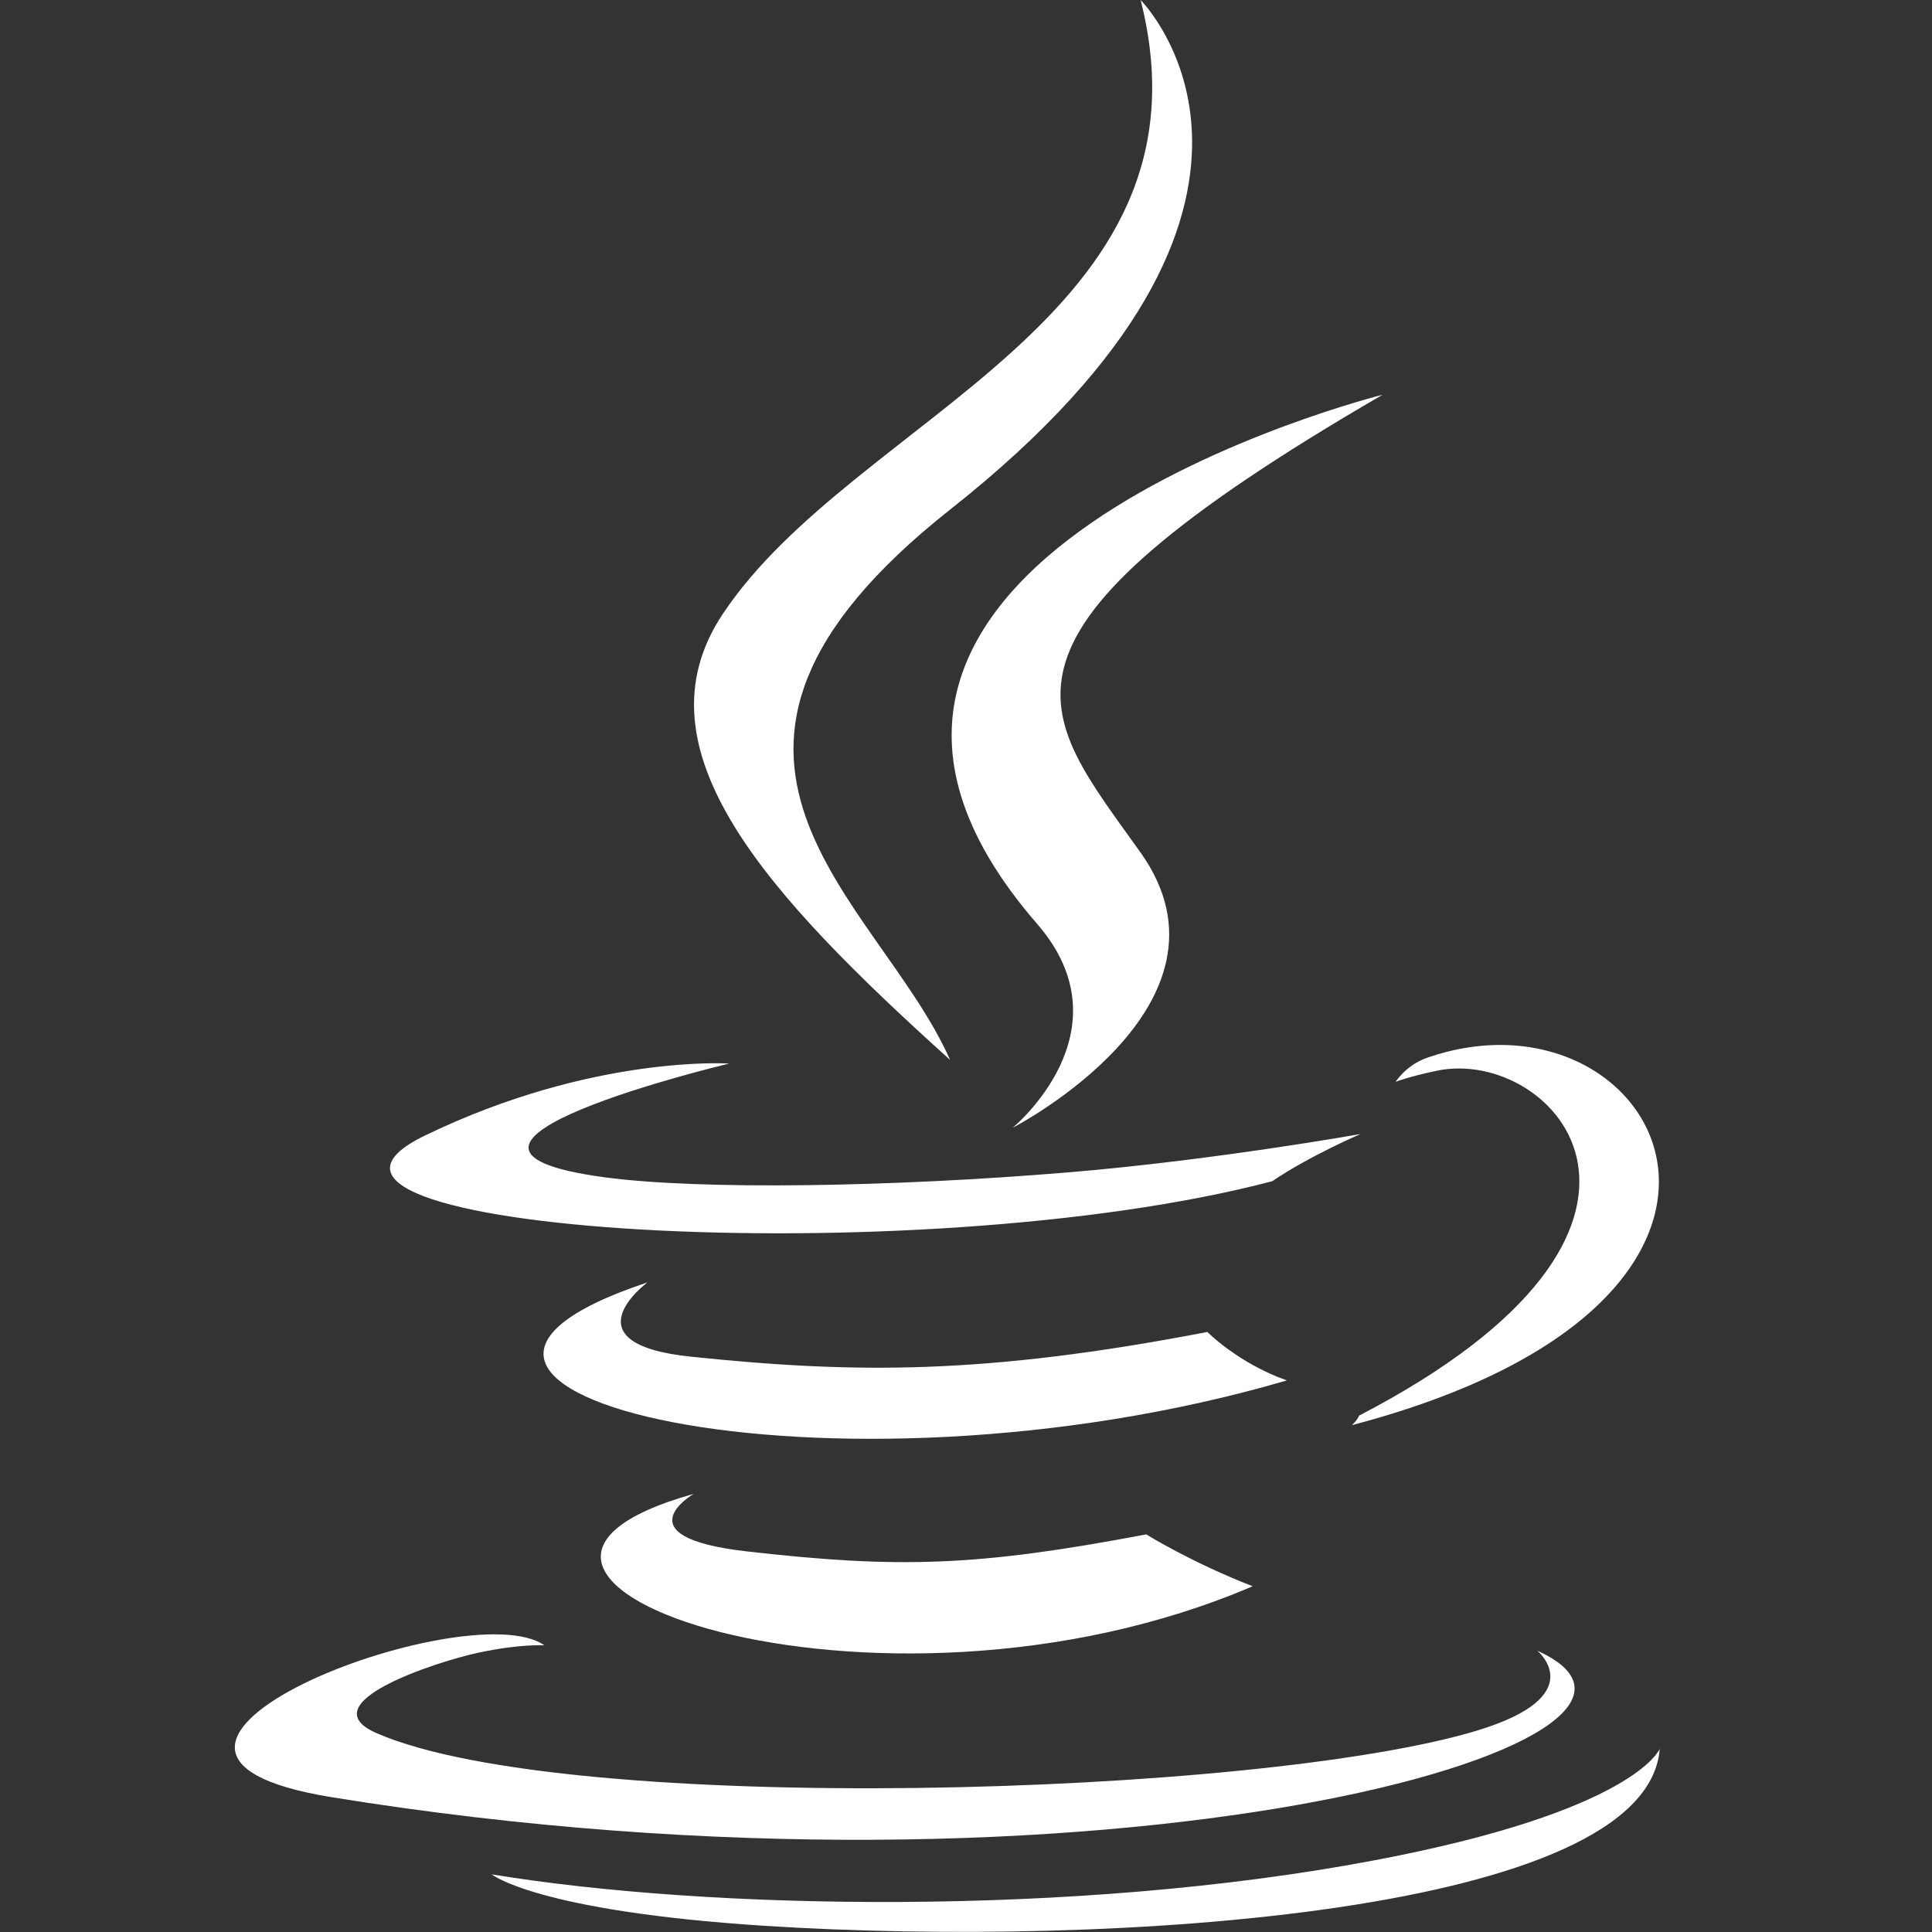
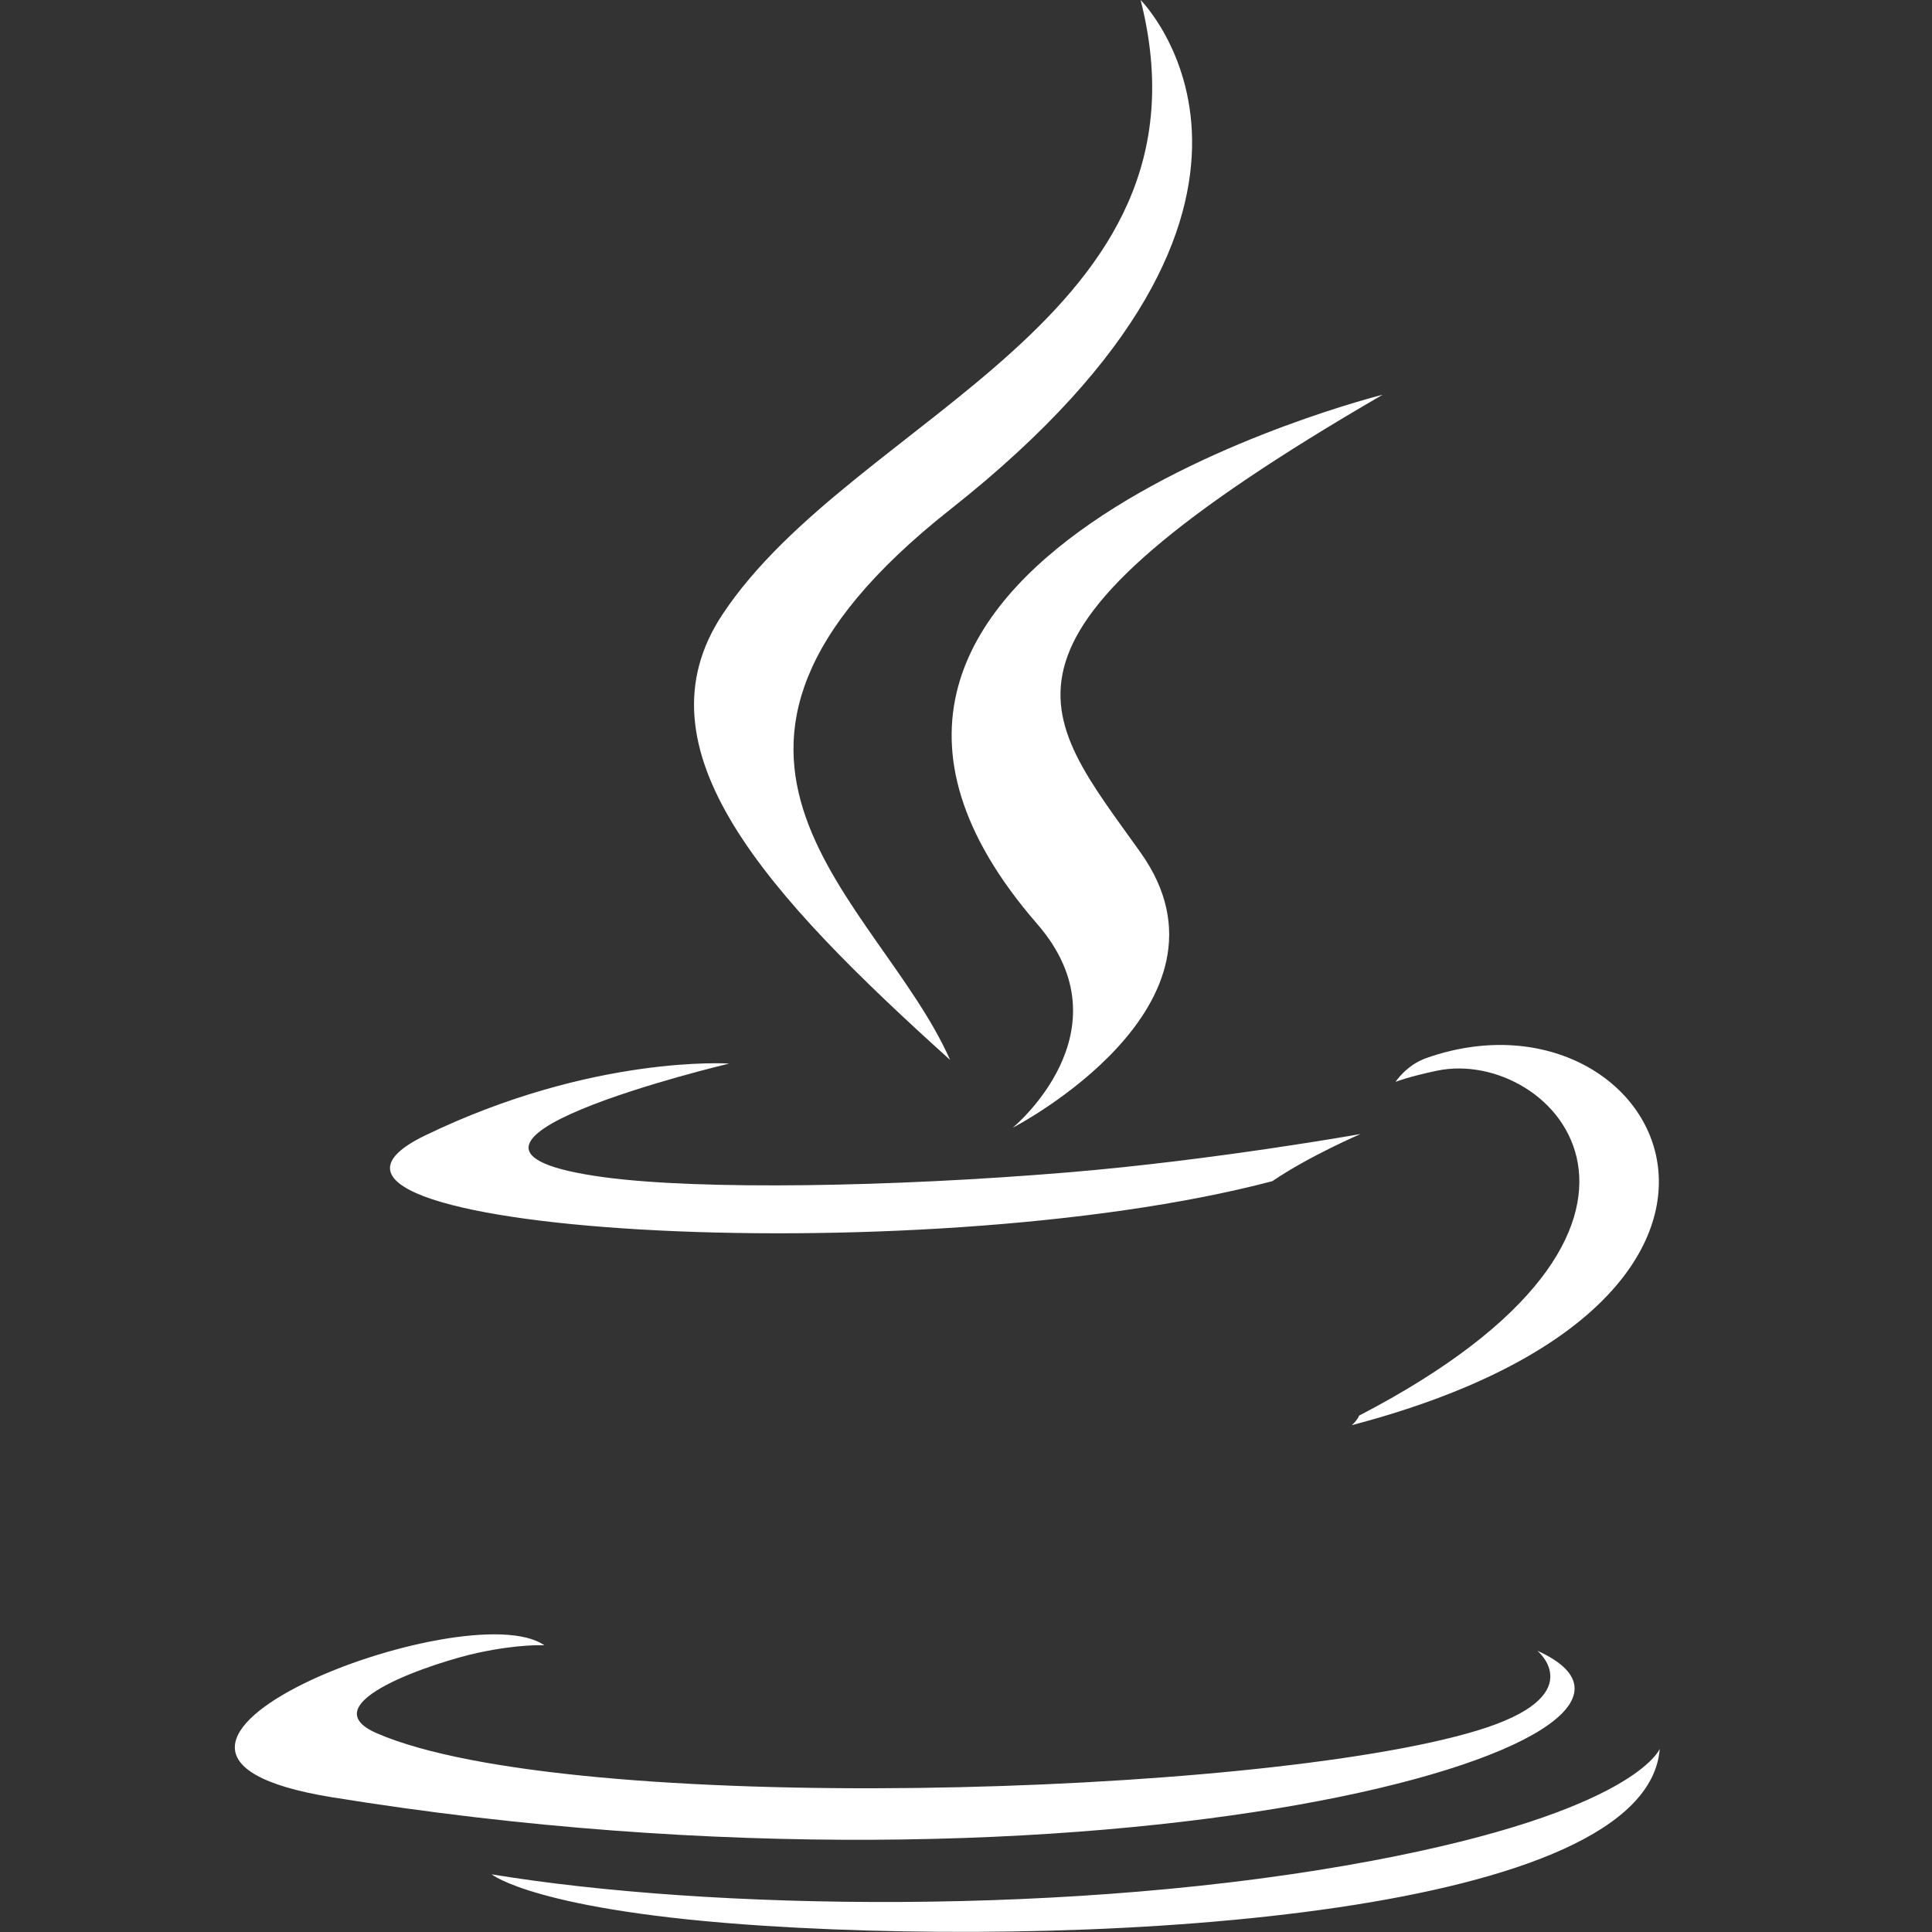
<svg xmlns="http://www.w3.org/2000/svg" width="26" height="26" viewBox="0 0 26 26" fill="none">
  <rect x="0" y="0" width="26" height="26" fill="#333333" stroke="none" />
  <g clip-path="url(#clip0_1557_24544)">
-     <path fill-rule="evenodd" clip-rule="evenodd" d="M9.335 20.104C9.335 20.104 8.342 20.682 10.043 20.877C12.104 21.113 13.156 21.079 15.426 20.649C15.426 20.649 16.024 21.023 16.858 21.347C11.768 23.528 5.338 21.221 9.335 20.104ZM8.713 17.258C8.713 17.258 7.599 18.082 9.301 18.258C11.502 18.486 13.24 18.504 16.248 17.925C16.248 17.925 16.664 18.347 17.318 18.577C11.164 20.377 4.311 18.719 8.713 17.258Z" fill="white" />
    <path fill-rule="evenodd" clip-rule="evenodd" d="M13.957 12.433C15.212 13.877 13.628 15.177 13.628 15.177C13.628 15.177 16.813 13.533 15.35 11.474C13.984 9.554 12.937 8.601 18.607 5.312C18.607 5.312 9.706 7.535 13.957 12.433Z" fill="white" />
    <path fill-rule="evenodd" clip-rule="evenodd" d="M20.689 22.215C20.689 22.215 21.424 22.821 19.879 23.289C16.942 24.179 7.651 24.447 5.07 23.325C4.143 22.921 5.883 22.361 6.43 22.243C7 22.12 7.326 22.142 7.326 22.142C6.295 21.416 0.658 23.569 4.464 24.186C14.841 25.869 23.38 23.429 20.689 22.215ZM9.813 14.313C9.813 14.313 5.088 15.436 8.14 15.844C9.429 16.016 11.997 15.976 14.391 15.776C16.347 15.612 18.31 15.261 18.31 15.261C18.31 15.261 17.621 15.556 17.122 15.896C12.322 17.159 3.053 16.571 5.722 15.28C7.978 14.189 9.813 14.313 9.813 14.313ZM18.29 19.051C23.168 16.517 20.913 14.081 19.338 14.409C18.953 14.49 18.781 14.559 18.781 14.559C18.781 14.559 18.924 14.334 19.197 14.238C22.312 13.143 24.707 17.467 18.193 19.179C18.193 19.179 18.268 19.111 18.29 19.051Z" fill="white" />
    <path fill-rule="evenodd" clip-rule="evenodd" d="M15.35 0C15.35 0 18.051 2.703 12.787 6.857C8.566 10.191 11.825 12.092 12.786 14.264C10.322 12.041 8.514 10.084 9.727 8.262C11.507 5.589 16.44 4.293 15.35 0Z" fill="white" />
    <path fill-rule="evenodd" clip-rule="evenodd" d="M10.293 25.917C14.975 26.216 22.165 25.751 22.336 23.535C22.336 23.535 22.009 24.375 18.466 25.041C14.47 25.794 9.54 25.706 6.617 25.224C6.617 25.224 7.216 25.719 10.293 25.917Z" fill="white" />
  </g>
  <defs>
    <clipPath id="clip0_1557_24544">
      <rect width="26" height="26" fill="white" />
    </clipPath>
  </defs>
</svg>